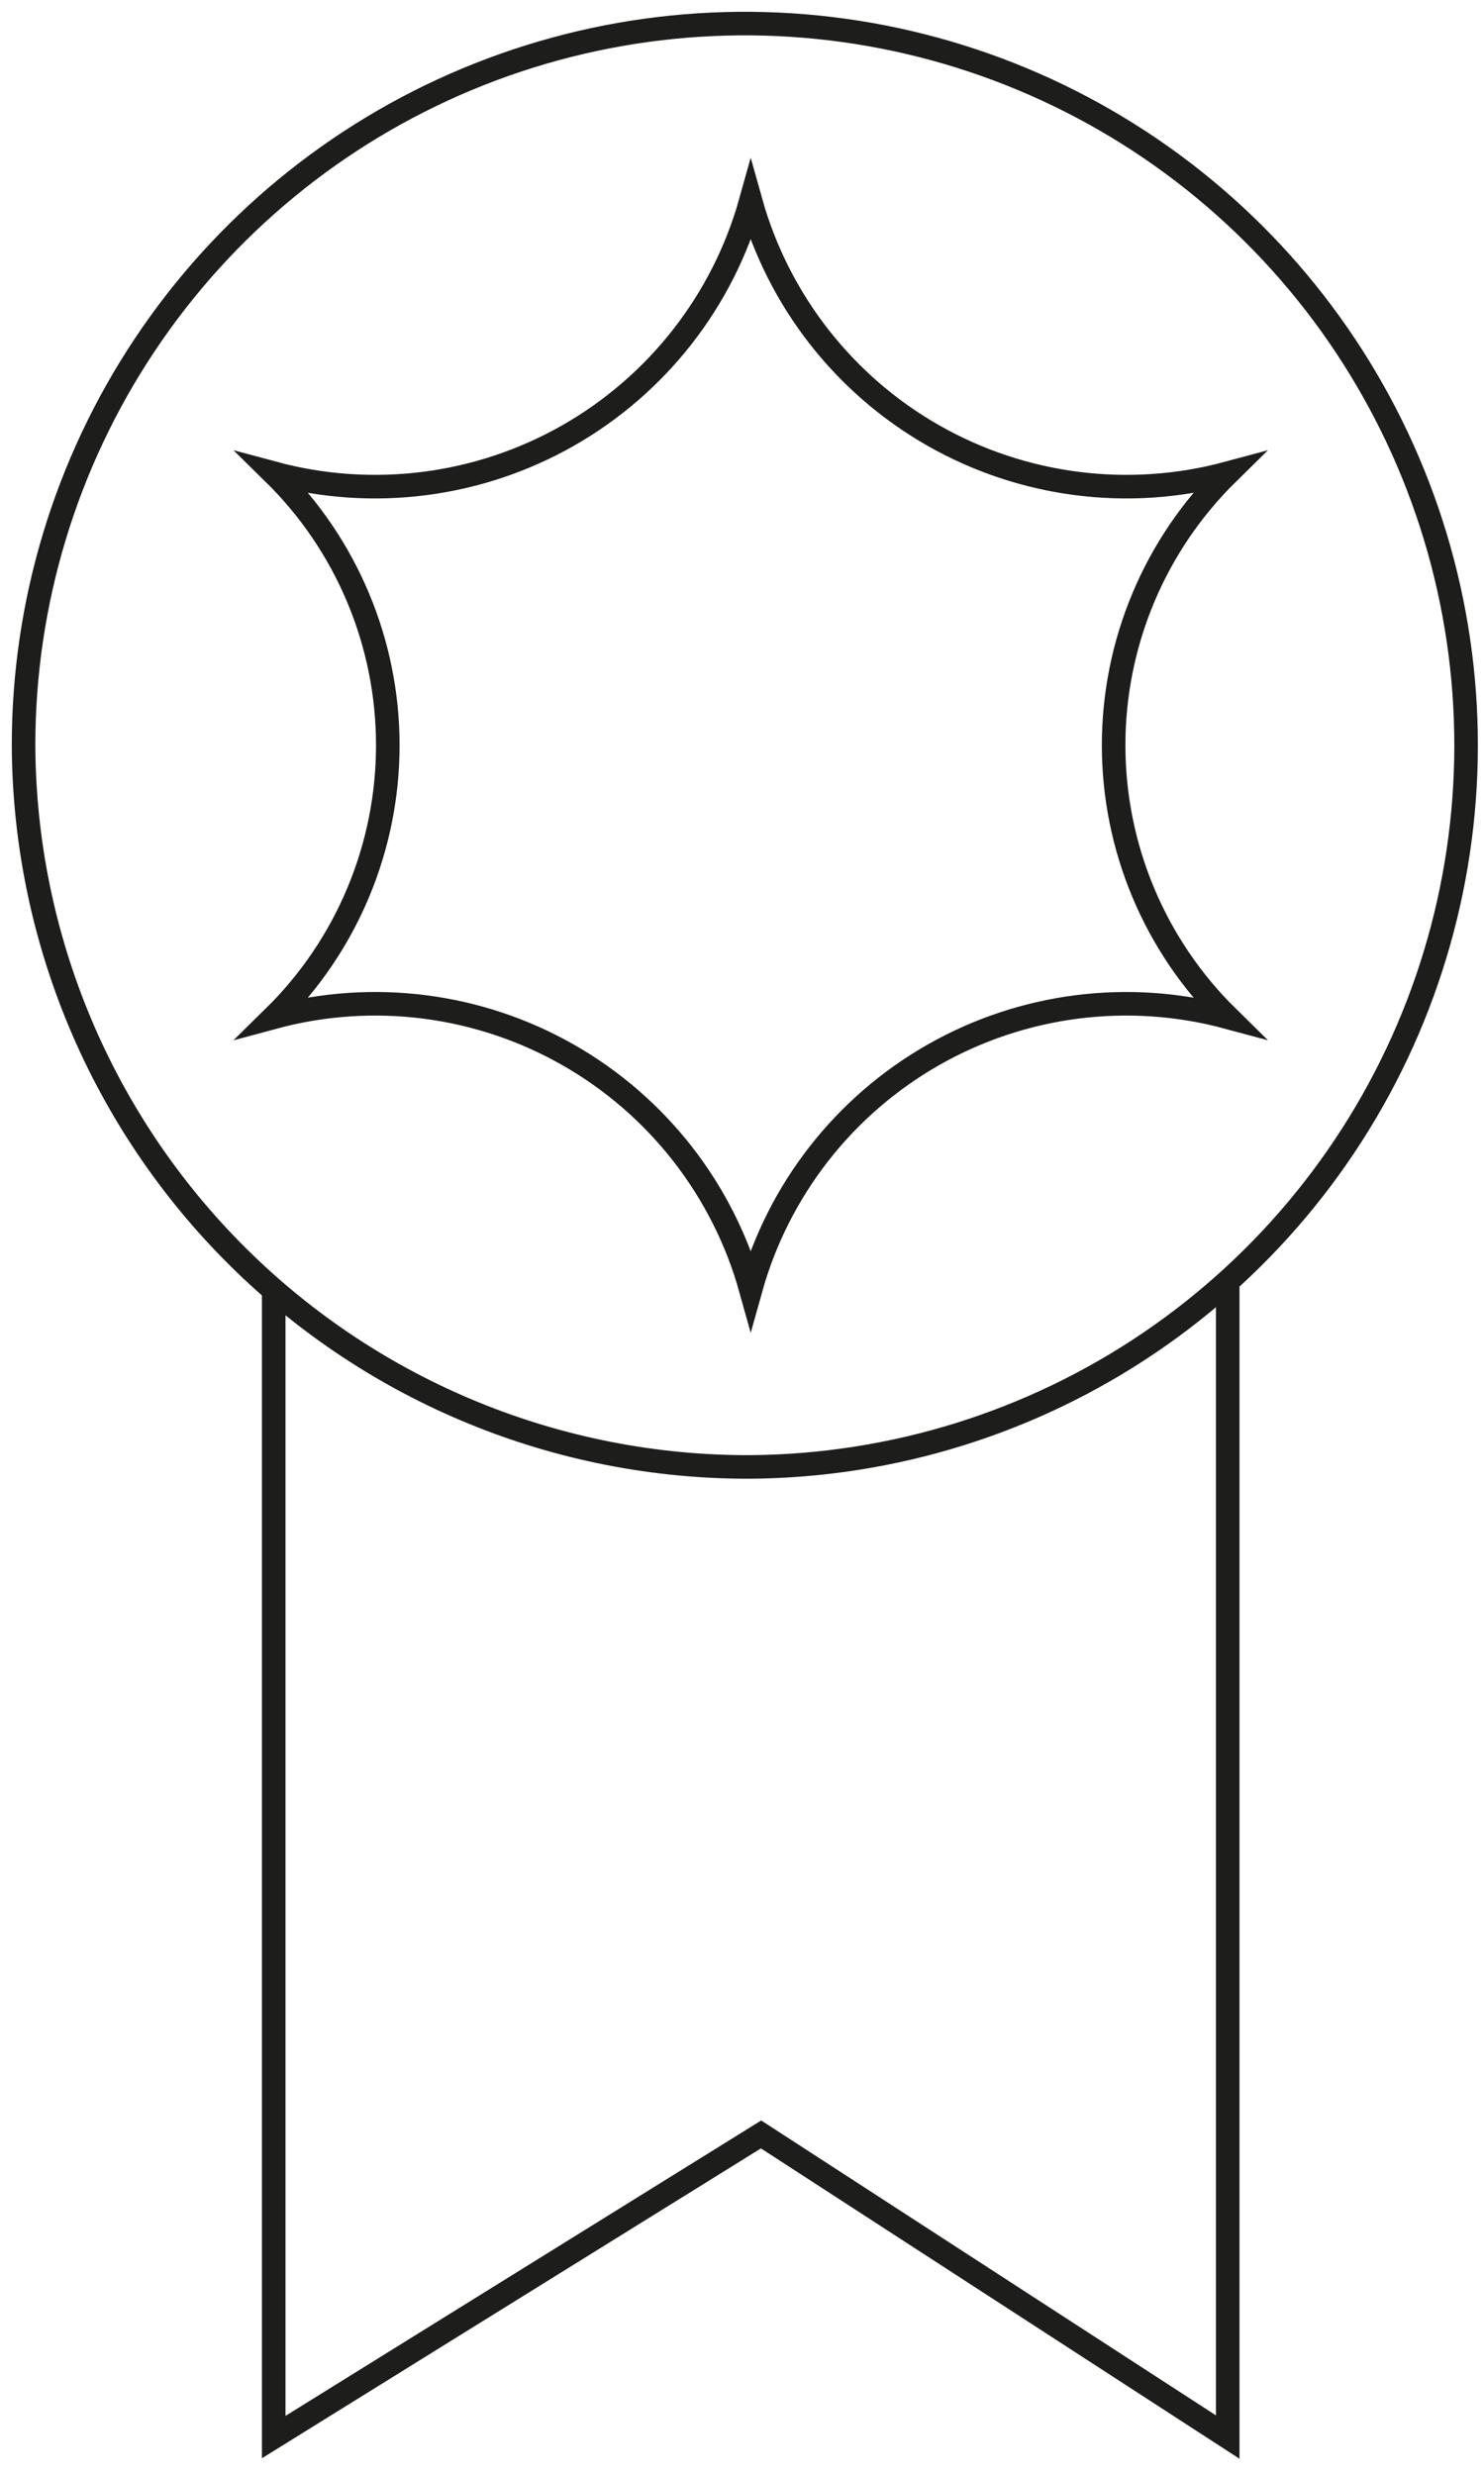
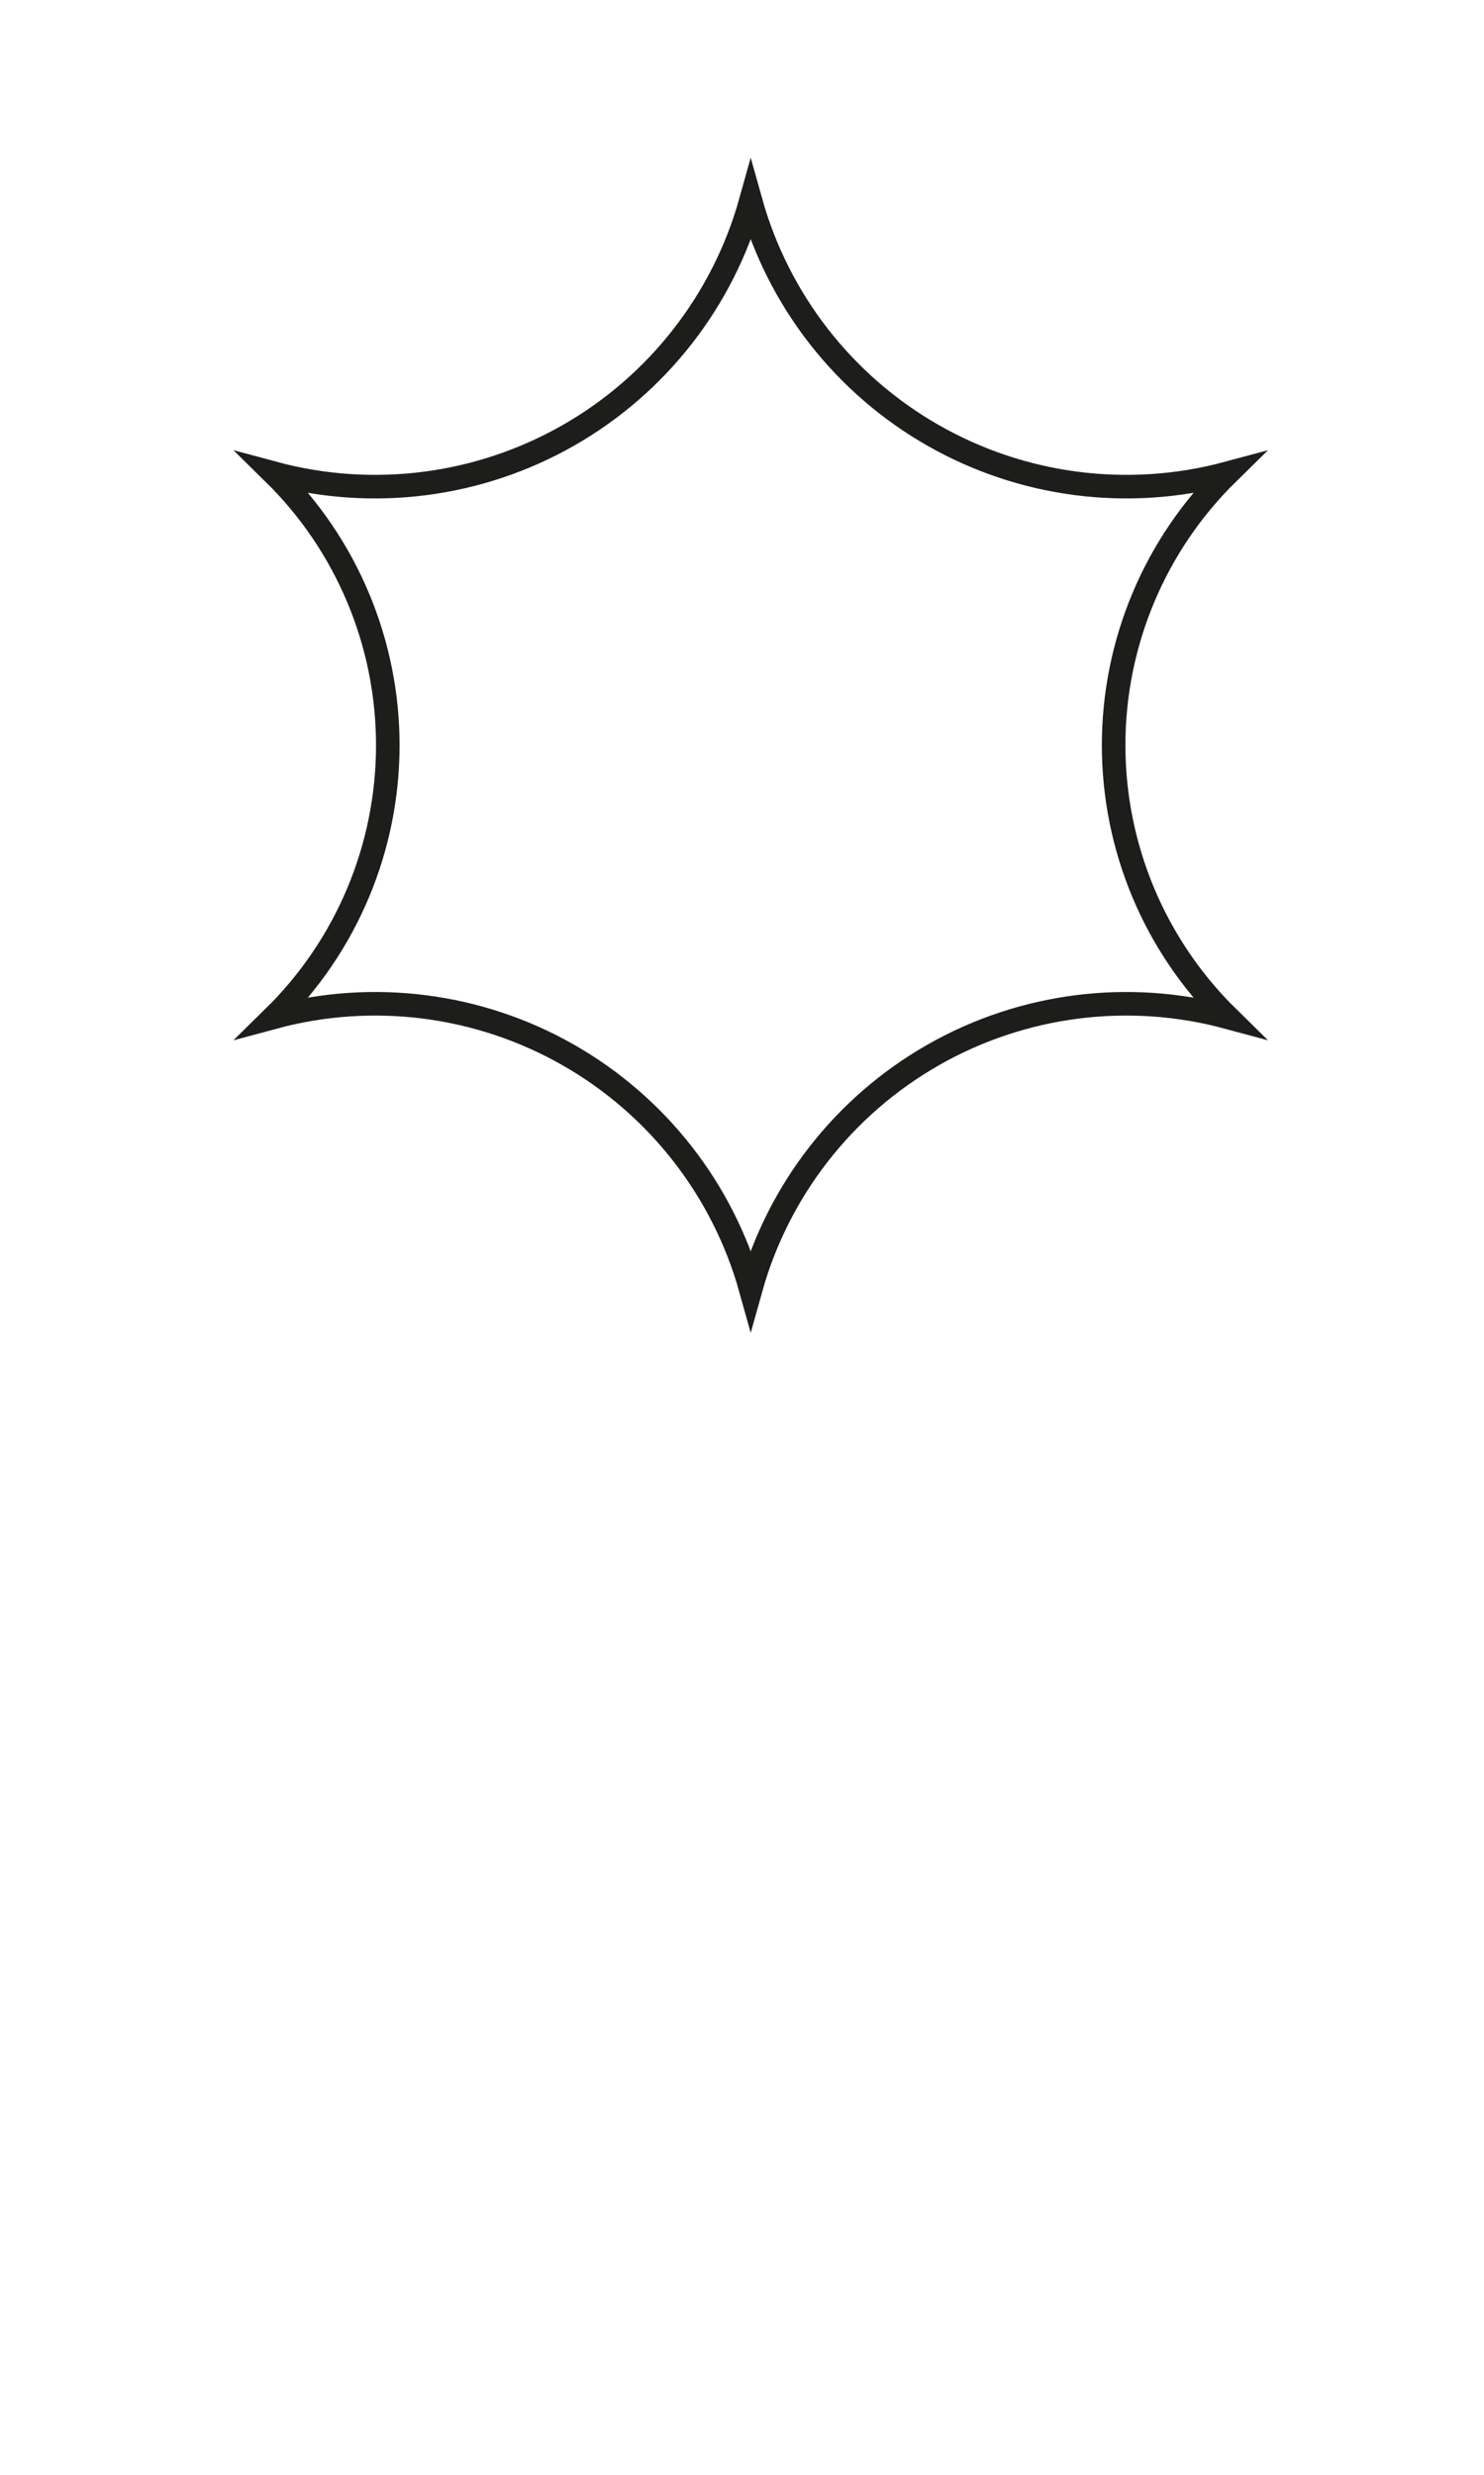
<svg xmlns="http://www.w3.org/2000/svg" width="63" height="105" viewBox="0 0 63 105" fill="none">
-   <path d="M11.62 54.799V103.399L32.31 90.559L52.12 103.399V54.499" stroke="#1D1D1B" />
-   <path d="M31.87 62.239C37.915 62.19 43.81 60.352 48.813 56.958C53.815 53.563 57.701 48.764 59.98 43.165C62.26 37.565 62.83 31.417 61.621 25.494C60.411 19.57 57.475 14.138 53.183 9.881C48.891 5.623 43.435 2.732 37.502 1.57C31.57 0.409 25.426 1.03 19.845 3.355C14.265 5.679 9.497 9.604 6.144 14.634C2.79 19.664 1 25.574 1 31.619C1.034 39.773 4.306 47.579 10.095 53.321C15.884 59.063 23.716 62.271 31.87 62.239V62.239Z" stroke="#1D1D1B" />
  <path d="M52.12 43.159C50.587 41.654 49.368 39.858 48.537 37.877C47.705 35.895 47.277 33.768 47.277 31.619C47.277 29.47 47.705 27.343 48.537 25.361C49.368 23.38 50.587 21.584 52.12 20.079C47.907 21.213 43.416 20.637 39.624 18.479C35.832 16.32 33.046 12.751 31.87 8.549C30.695 12.751 27.908 16.32 24.116 18.479C20.324 20.637 15.834 21.213 11.62 20.079C13.154 21.584 14.372 23.38 15.203 25.361C16.035 27.343 16.463 29.47 16.463 31.619C16.463 33.768 16.035 35.895 15.203 37.877C14.372 39.858 13.154 41.654 11.62 43.159C15.834 42.023 20.326 42.597 24.118 44.756C27.911 46.916 30.697 50.486 31.87 54.689C33.043 50.486 35.829 46.916 39.622 44.756C43.414 42.597 47.906 42.023 52.12 43.159V43.159Z" stroke="#1D1D1B" />
</svg>